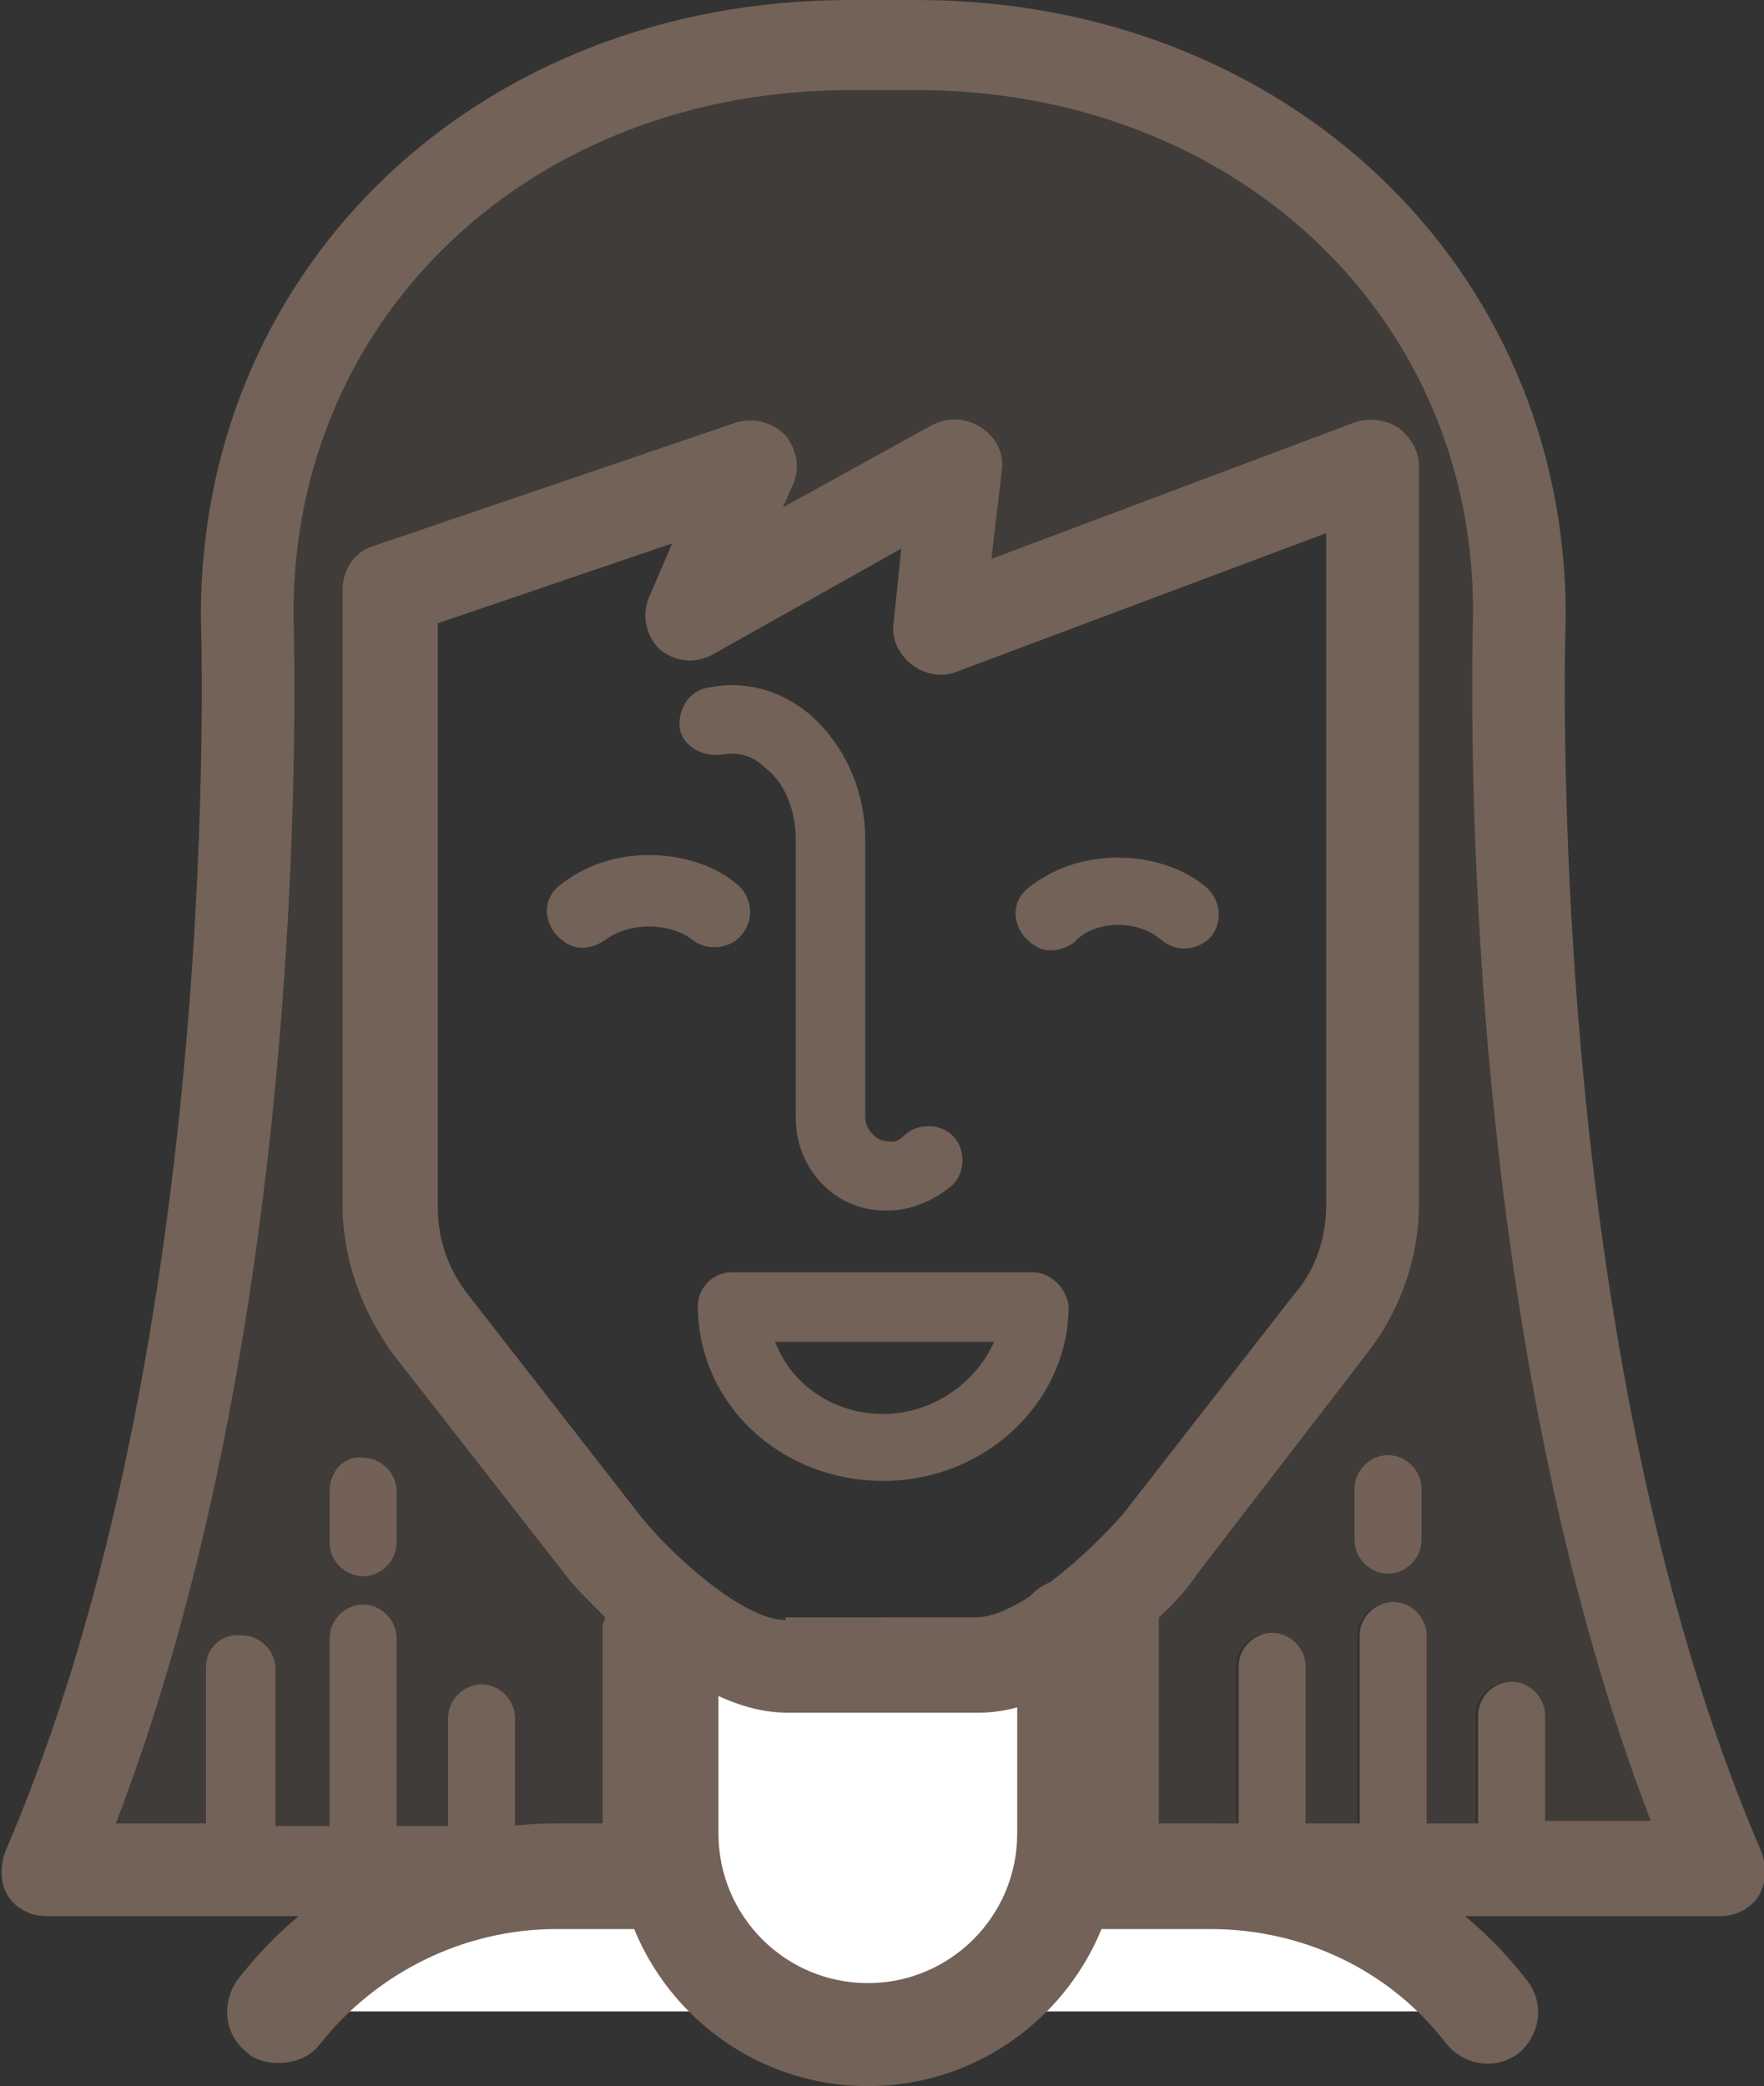
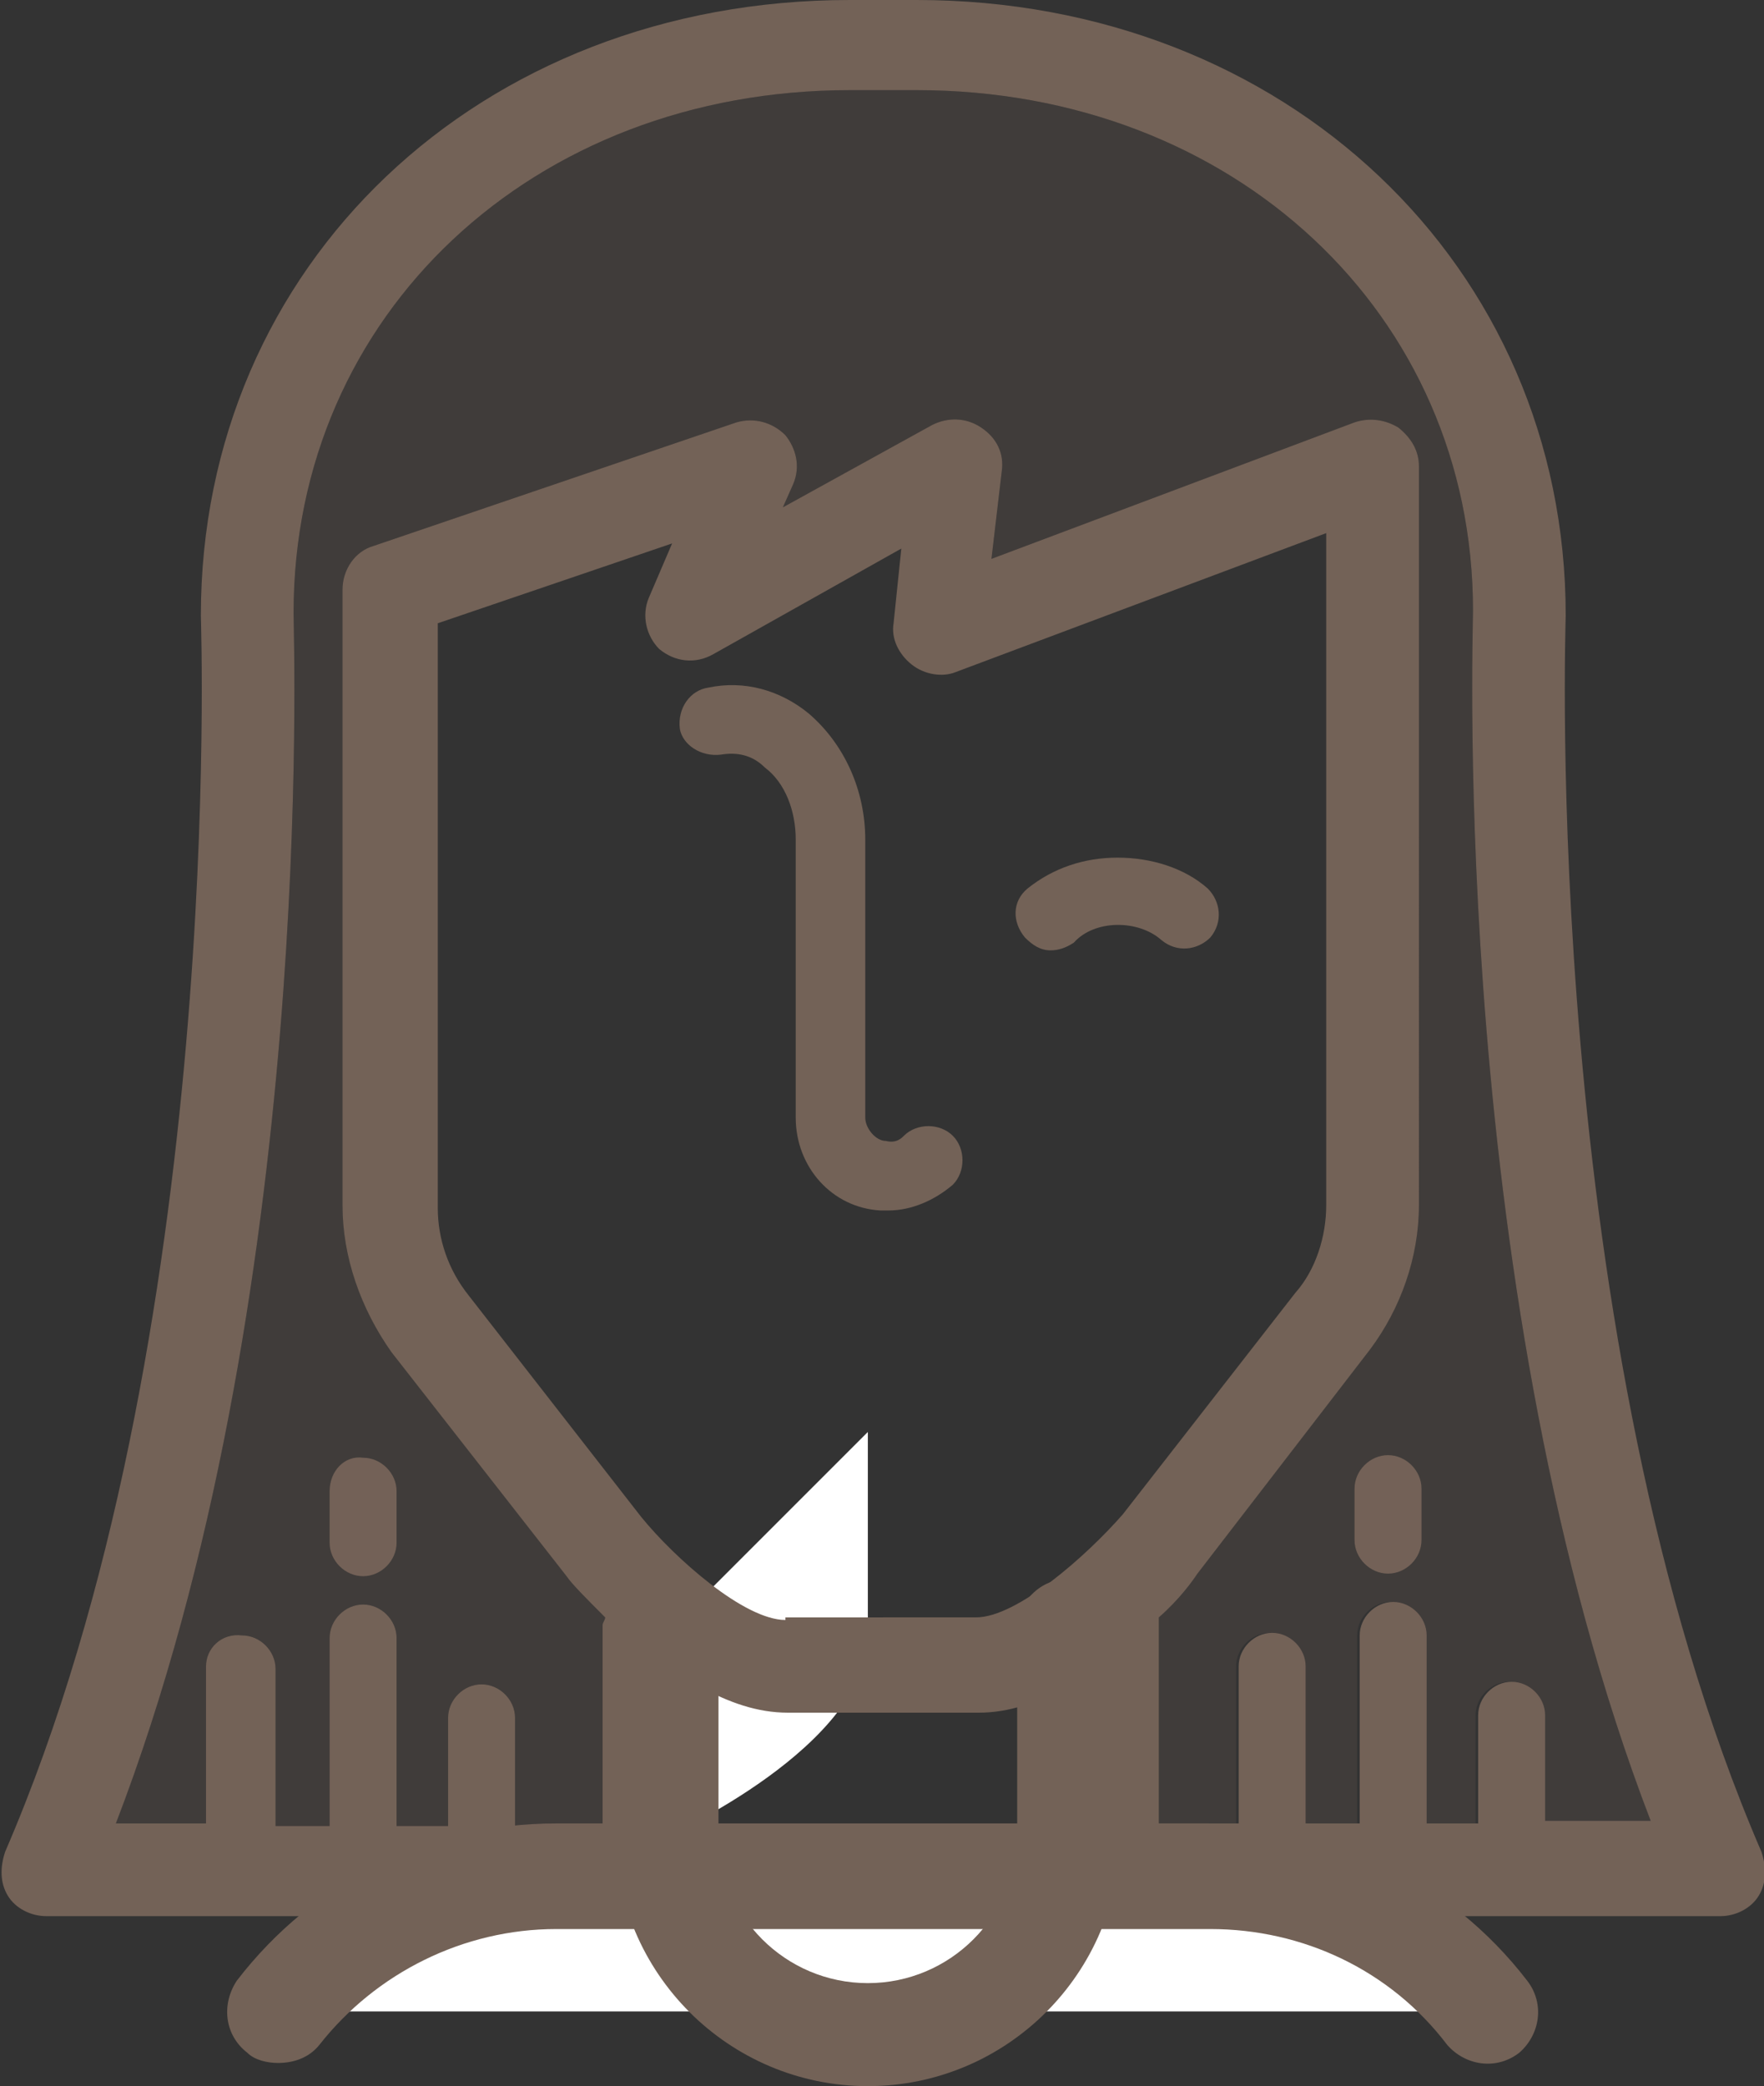
<svg xmlns="http://www.w3.org/2000/svg" version="1.1" id="Layer_1" x="0px" y="0px" width="68.5px" height="81px" viewBox="0 0 68.5 81" style="enable-background:new 0 0 68.5 81;" xml:space="preserve">
  <rect x="0" y="0" width="68.5" height="81" fill="#333333" stroke="none" />
  <style type="text/css">
	.st0{fill:#FFFFFF;}
	.st1{fill:#736257;}
	.st2{opacity:0.2;fill:#736257;}
</style>
  <g>
    <path class="st0" d="M10.8,78.1c2.5-3.2,6.4-5.3,10.8-5.3h25.3c4.4,0,8.3,2.1,10.8,5.3" />
    <path class="st1" d="M10.8,80.1c-0.4,0-0.9-0.1-1.2-0.4c-0.9-0.7-1-1.9-0.4-2.8c3-3.9,7.5-6.1,12.4-6.1h25.3   c4.8,0,9.4,2.2,12.4,6.1c0.7,0.9,0.5,2.1-0.3,2.8c-0.9,0.7-2.1,0.5-2.8-0.3c-2.2-2.9-5.6-4.5-9.2-4.5H21.6c-3.6,0-7,1.7-9.2,4.5   C12,79.9,11.4,80.1,10.8,80.1z" />
  </g>
  <g>
-     <path class="st0" d="M25.9,63.4v7.9c0,4.3,3.5,7.8,7.8,7.8s7.8-3.5,7.8-7.8v-7.9" />
+     <path class="st0" d="M25.9,63.4v7.9s7.8-3.5,7.8-7.8v-7.9" />
    <path class="st1" d="M33.7,81c-5.4,0-9.8-4.4-9.8-9.8v-7.9c0-1.1,0.9-2,2-2s2,0.9,2,2v7.9c0,3.2,2.6,5.8,5.8,5.8   c3.2,0,5.8-2.6,5.8-5.8v-7.9c0-1.1,0.9-2,2-2s2,0.9,2,2v7.9C43.5,76.6,39.1,81,33.7,81z" />
  </g>
  <g>
-     <path class="st1" d="M28.8,36.3c0.5-0.6,0.4-1.4-0.1-1.9c-0.9-0.8-2.2-1.2-3.5-1.2c-1.3,0-2.5,0.4-3.5,1.2   c-0.6,0.5-0.6,1.3-0.1,1.9c0.3,0.3,0.6,0.5,1,0.5c0.3,0,0.6-0.1,0.9-0.3c0.9-0.7,2.5-0.7,3.4,0C27.4,36.9,28.3,36.9,28.8,36.3z" />
    <path class="st1" d="M45.1,36.5c0.6,0.5,1.4,0.4,1.9-0.1c0.5-0.6,0.4-1.4-0.1-1.9c-0.9-0.8-2.2-1.2-3.5-1.2c-1.3,0-2.5,0.4-3.5,1.2   c-0.6,0.5-0.6,1.3-0.1,1.9c0.3,0.3,0.6,0.5,1,0.5c0.3,0,0.6-0.1,0.9-0.3C42.5,35.7,44.2,35.7,45.1,36.5z" />
    <path class="st1" d="M68.4,71.9c-8.6-19.9-7.6-47.7-7.6-48C60.8,10.3,49.9,0,35.6,0H33C18.6,0,7.8,10.3,7.8,23.9   c0,0.3,1,28.1-7.6,48c-0.2,0.6-0.2,1.2,0.1,1.7c0.3,0.5,0.9,0.8,1.5,0.8h23.6c1,0,1.8-0.8,1.8-1.8v-7.1c1.1,0.6,2.2,1,3.4,1H38   c1.2,0,2.3-0.4,3.4-1v7.1c0,1,0.8,1.8,1.8,1.8h23.6c0.6,0,1.2-0.3,1.5-0.8C68.6,73.1,68.6,72.5,68.4,71.9z M30.5,62.9   c-1.6,0-4.3-2.4-5.6-4l-6.7-8.6c-0.8-1-1.2-2.2-1.2-3.4V24.2l9.1-3.1l-0.9,2.1c-0.3,0.7-0.1,1.5,0.4,2c0.6,0.5,1.4,0.6,2.1,0.2   l7.3-4.1l-0.3,2.9c-0.1,0.6,0.2,1.2,0.7,1.6c0.5,0.4,1.2,0.5,1.7,0.3l14.4-5.4v26.1c0,1.2-0.4,2.5-1.2,3.4l-6.7,8.6   c-1.4,1.6-4.1,4-5.7,4H30.5z M60,70.8v-4.2c0-0.7-0.6-1.3-1.3-1.3c-0.7,0-1.3,0.6-1.3,1.3v4.2h-2v-7.3c0-0.7-0.6-1.3-1.3-1.3   c-0.7,0-1.3,0.6-1.3,1.3v7.3h-2.1v-6.1c0-0.7-0.6-1.3-1.3-1.3c-0.7,0-1.3,0.6-1.3,1.3v6.1H45V63c0-0.1,0-0.2,0-0.2   c0.8-0.7,1.3-1.4,1.5-1.7l6.7-8.7c1.2-1.6,1.9-3.6,1.9-5.6V18.1c0-0.6-0.3-1.1-0.8-1.5c-0.5-0.3-1.1-0.4-1.7-0.2l-14.1,5.3l0.4-3.4   c0.1-0.7-0.2-1.3-0.8-1.7c-0.6-0.4-1.3-0.4-1.9-0.1l-5.8,3.2l0.4-0.9c0.3-0.7,0.1-1.4-0.3-1.9c-0.5-0.5-1.2-0.7-1.9-0.5l-14.1,4.8   c-0.7,0.2-1.2,0.9-1.2,1.7v23.9c0,2,0.7,4,1.9,5.7l6.8,8.7c0.2,0.3,0.8,0.9,1.5,1.6c0,0.1-0.1,0.2-0.1,0.3v7.8h-3.4v-4.2   c0-0.7-0.6-1.3-1.3-1.3c-0.7,0-1.3,0.6-1.3,1.3v4.2h-2v-7.3c0-0.7-0.6-1.3-1.3-1.3c-0.7,0-1.3,0.6-1.3,1.3v7.3h-2.1v-6.1   c0-0.7-0.6-1.3-1.3-1.3C8.6,63.4,8,64,8,64.7v6.1H4.5c7.8-20.3,6.9-45.9,6.9-47c0-11.6,9.3-20.3,21.6-20.3h2.6   c12.3,0,21.6,8.7,21.6,20.2c0,1.1-0.9,26.7,6.9,47H60z" />
    <path class="st1" d="M53.9,56.5c-0.7,0-1.3,0.6-1.3,1.3v2c0,0.7,0.6,1.3,1.3,1.3c0.7,0,1.3-0.6,1.3-1.3v-2   C55.2,57.1,54.6,56.5,53.9,56.5z" />
    <path class="st1" d="M12.8,57.9v2c0,0.7,0.6,1.3,1.3,1.3c0.7,0,1.3-0.6,1.3-1.3v-2c0-0.7-0.6-1.3-1.3-1.3   C13.4,56.5,12.8,57.1,12.8,57.9z" />
-     <path class="st1" d="M40.1,49.4H28.4c-0.7,0-1.3,0.6-1.3,1.3c0,3.8,3.2,6.8,7.2,6.8c4,0,7.2-3.1,7.2-6.8   C41.4,50,40.8,49.4,40.1,49.4z M34.3,54.9c-2,0-3.6-1.2-4.2-2.8h8.5C37.9,53.7,36.2,54.9,34.3,54.9z" />
    <path class="st1" d="M28,29.3c0.6-0.1,1.2,0,1.7,0.5c0.8,0.6,1.2,1.7,1.2,2.8v10.8c0,1.9,1.4,3.5,3.3,3.6c0.1,0,0.2,0,0.3,0   c0.9,0,1.8-0.4,2.5-1c0.5-0.5,0.5-1.4,0-1.9c-0.5-0.5-1.4-0.5-1.9,0c-0.1,0.1-0.3,0.3-0.7,0.2c-0.4,0-0.8-0.5-0.8-0.9V32.6   c0-1.9-0.8-3.7-2.2-4.9c-1.1-0.9-2.5-1.3-3.9-1c-0.7,0.1-1.2,0.8-1.1,1.6C26.5,28.9,27.2,29.4,28,29.3z" />
  </g>
  <path class="st2" d="M59.9,70.8v-4.2c0-0.7-0.6-1.3-1.3-1.3c-0.7,0-1.3,0.6-1.3,1.3v4.2h-2v-7.3c0-0.7-0.6-1.3-1.3-1.3  c-0.7,0-1.3,0.6-1.3,1.3v7.3h-2.1v-6.1c0-0.7-0.6-1.3-1.3-1.3c-0.7,0-1.3,0.6-1.3,1.3v6.1H45V63c0-0.1,0-0.2,0-0.2  c0.8-0.7,1.3-1.4,1.5-1.7l6.7-8.7c1.2-1.6,1.9-3.6,1.9-5.6V18.1c0-0.6-0.3-1.1-0.8-1.5c-0.5-0.3-1.1-0.4-1.7-0.2l-14.1,5.3l0.4-3.4  c0.1-0.7-0.2-1.3-0.8-1.7c-0.6-0.4-1.3-0.4-1.9-0.1l-5.8,3.2l0.4-0.9c0.3-0.7,0.1-1.4-0.3-1.9c-0.5-0.5-1.2-0.7-1.9-0.5l-14.1,4.8  c-0.7,0.2-1.2,0.9-1.2,1.7v23.9c0,2,0.7,4,1.9,5.7l6.8,8.7c0.2,0.3,0.8,0.9,1.5,1.6c0,0.1-0.1,0.2-0.1,0.3v7.8h-3.4v-4.2  c0-0.7-0.6-1.3-1.3-1.3c-0.7,0-1.3,0.6-1.3,1.3v4.2h-2v-7.3c0-0.7-0.6-1.3-1.3-1.3c-0.7,0-1.3,0.6-1.3,1.3v7.3h-2.1v-6.1  c0-0.7-0.6-1.3-1.3-1.3C8.6,63.4,8,64,8,64.7v6.1H4.5c7.8-20.3,6.9-45.9,6.9-47c0-11.6,9.3-20.3,21.6-20.3h2.6  c12.3,0,21.6,8.7,21.6,20.2c0,1.1-0.9,26.7,6.9,47H59.9z" />
</svg>